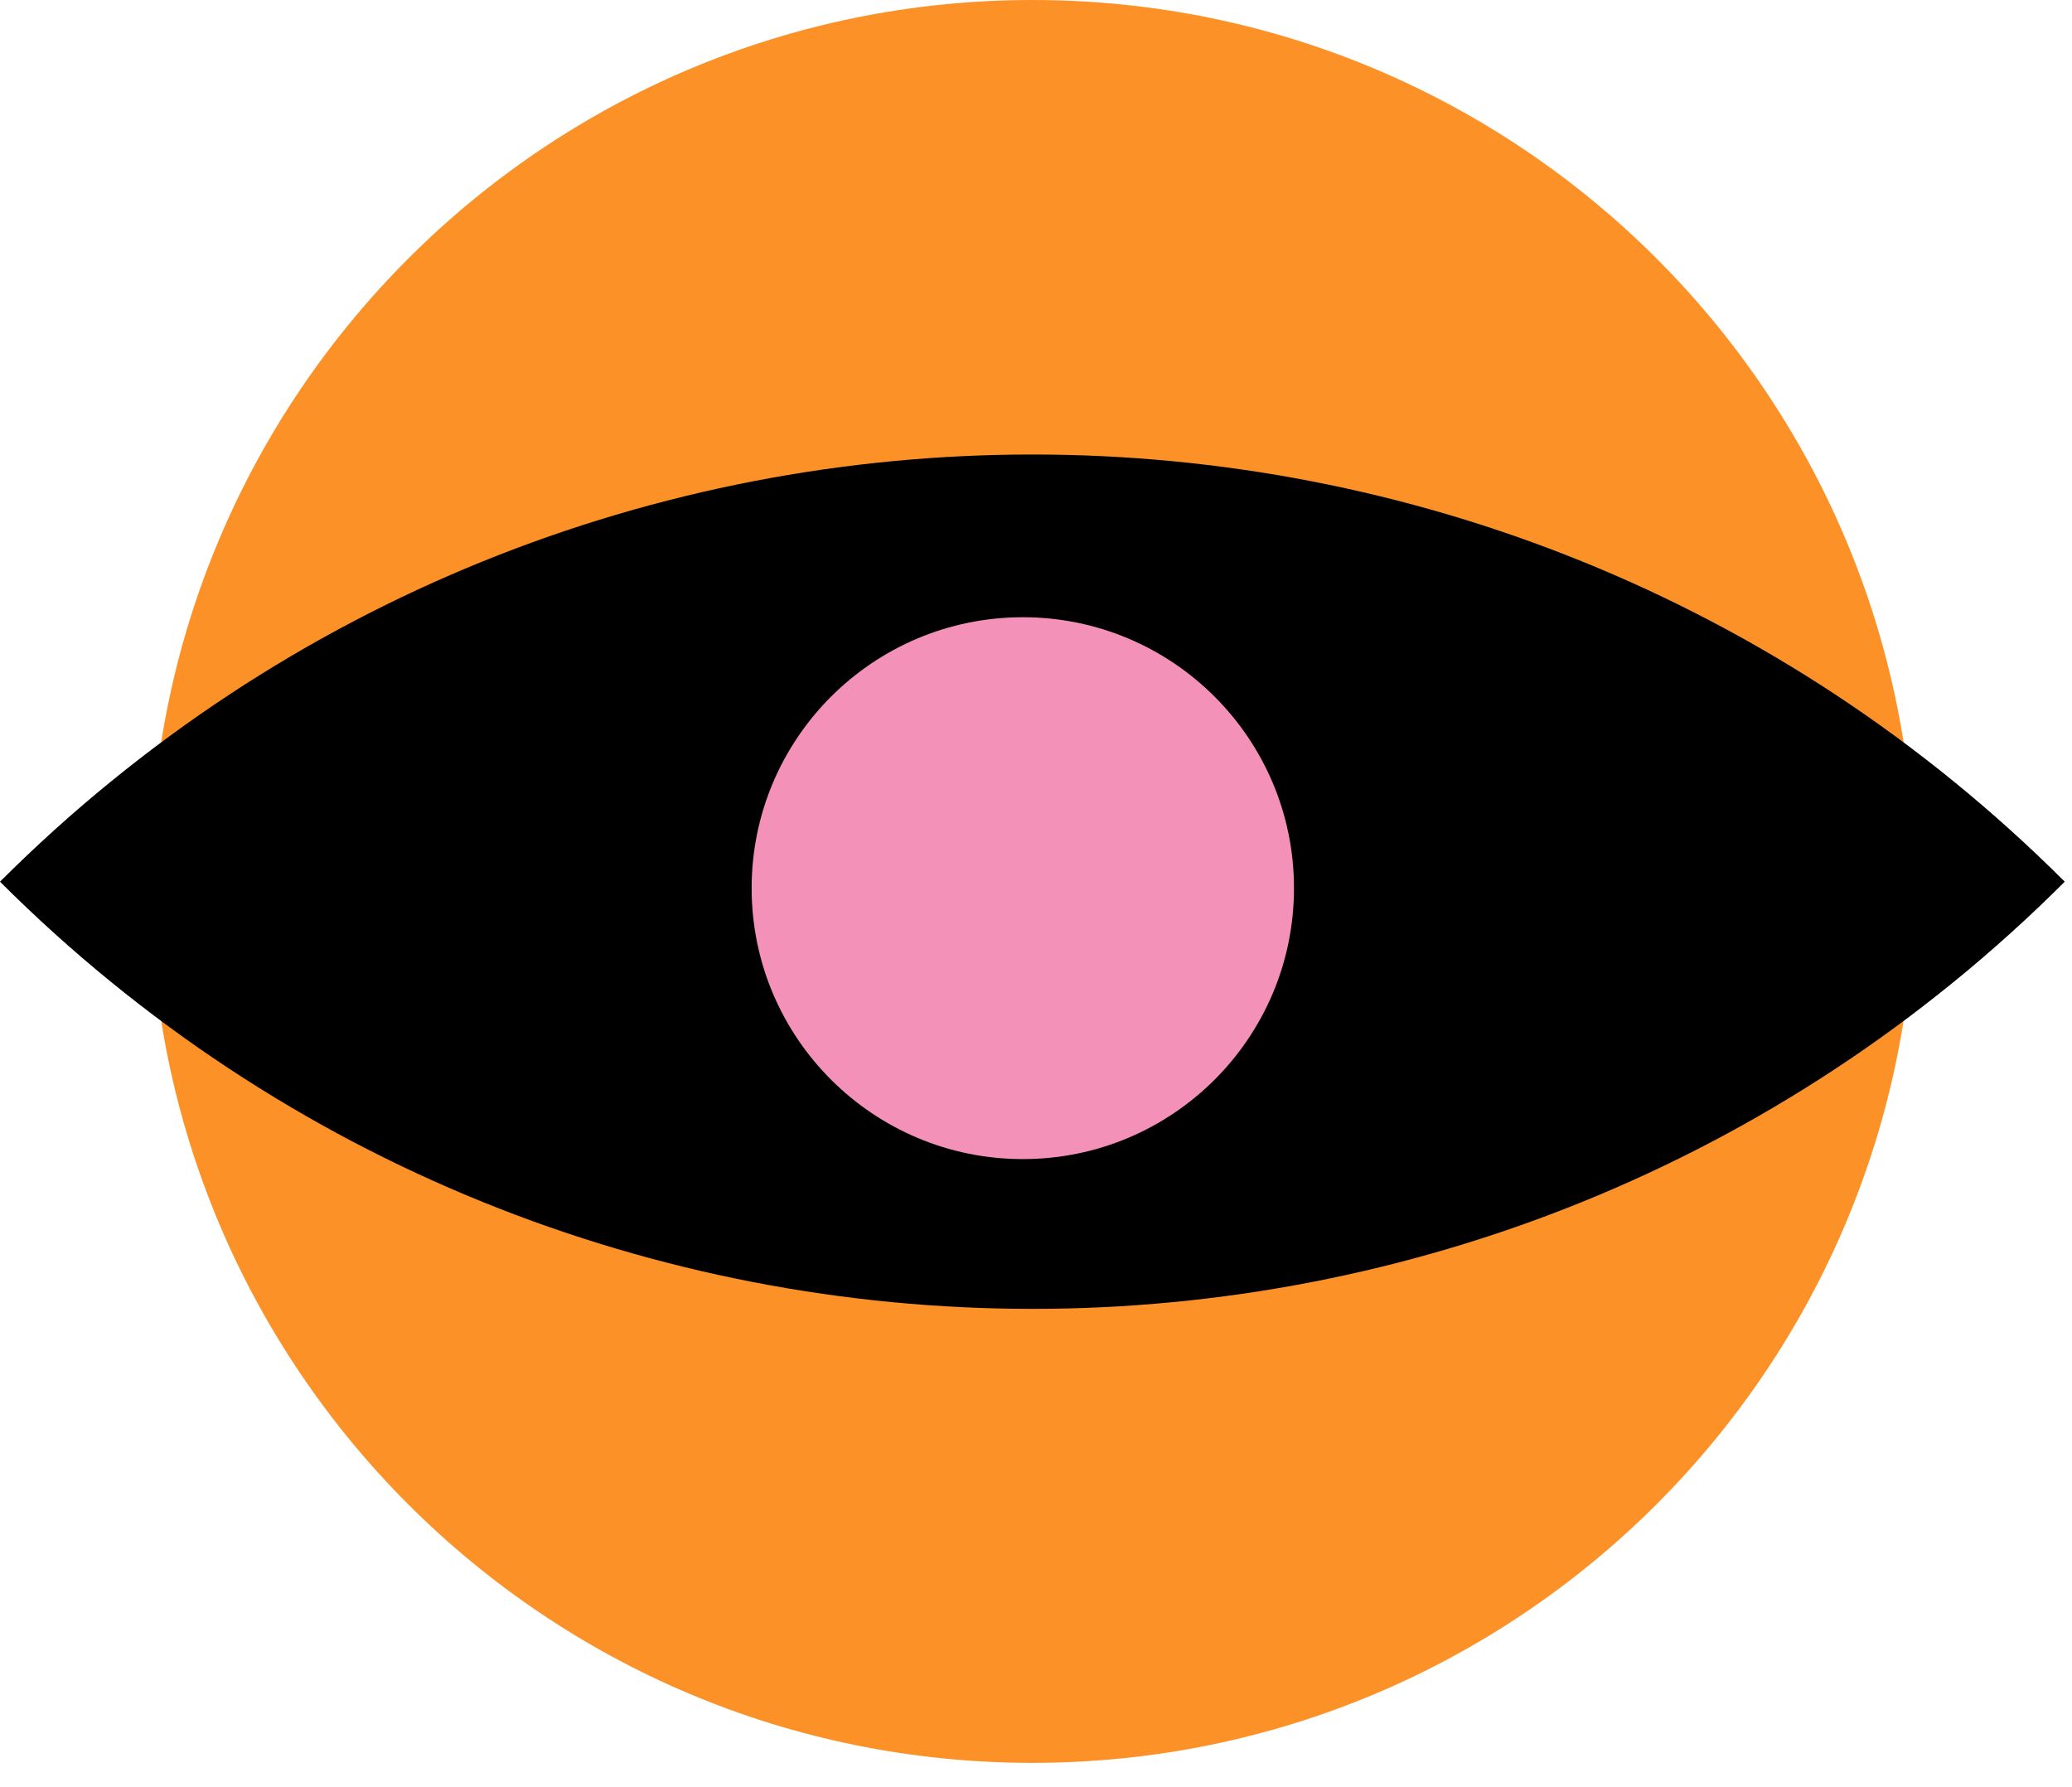
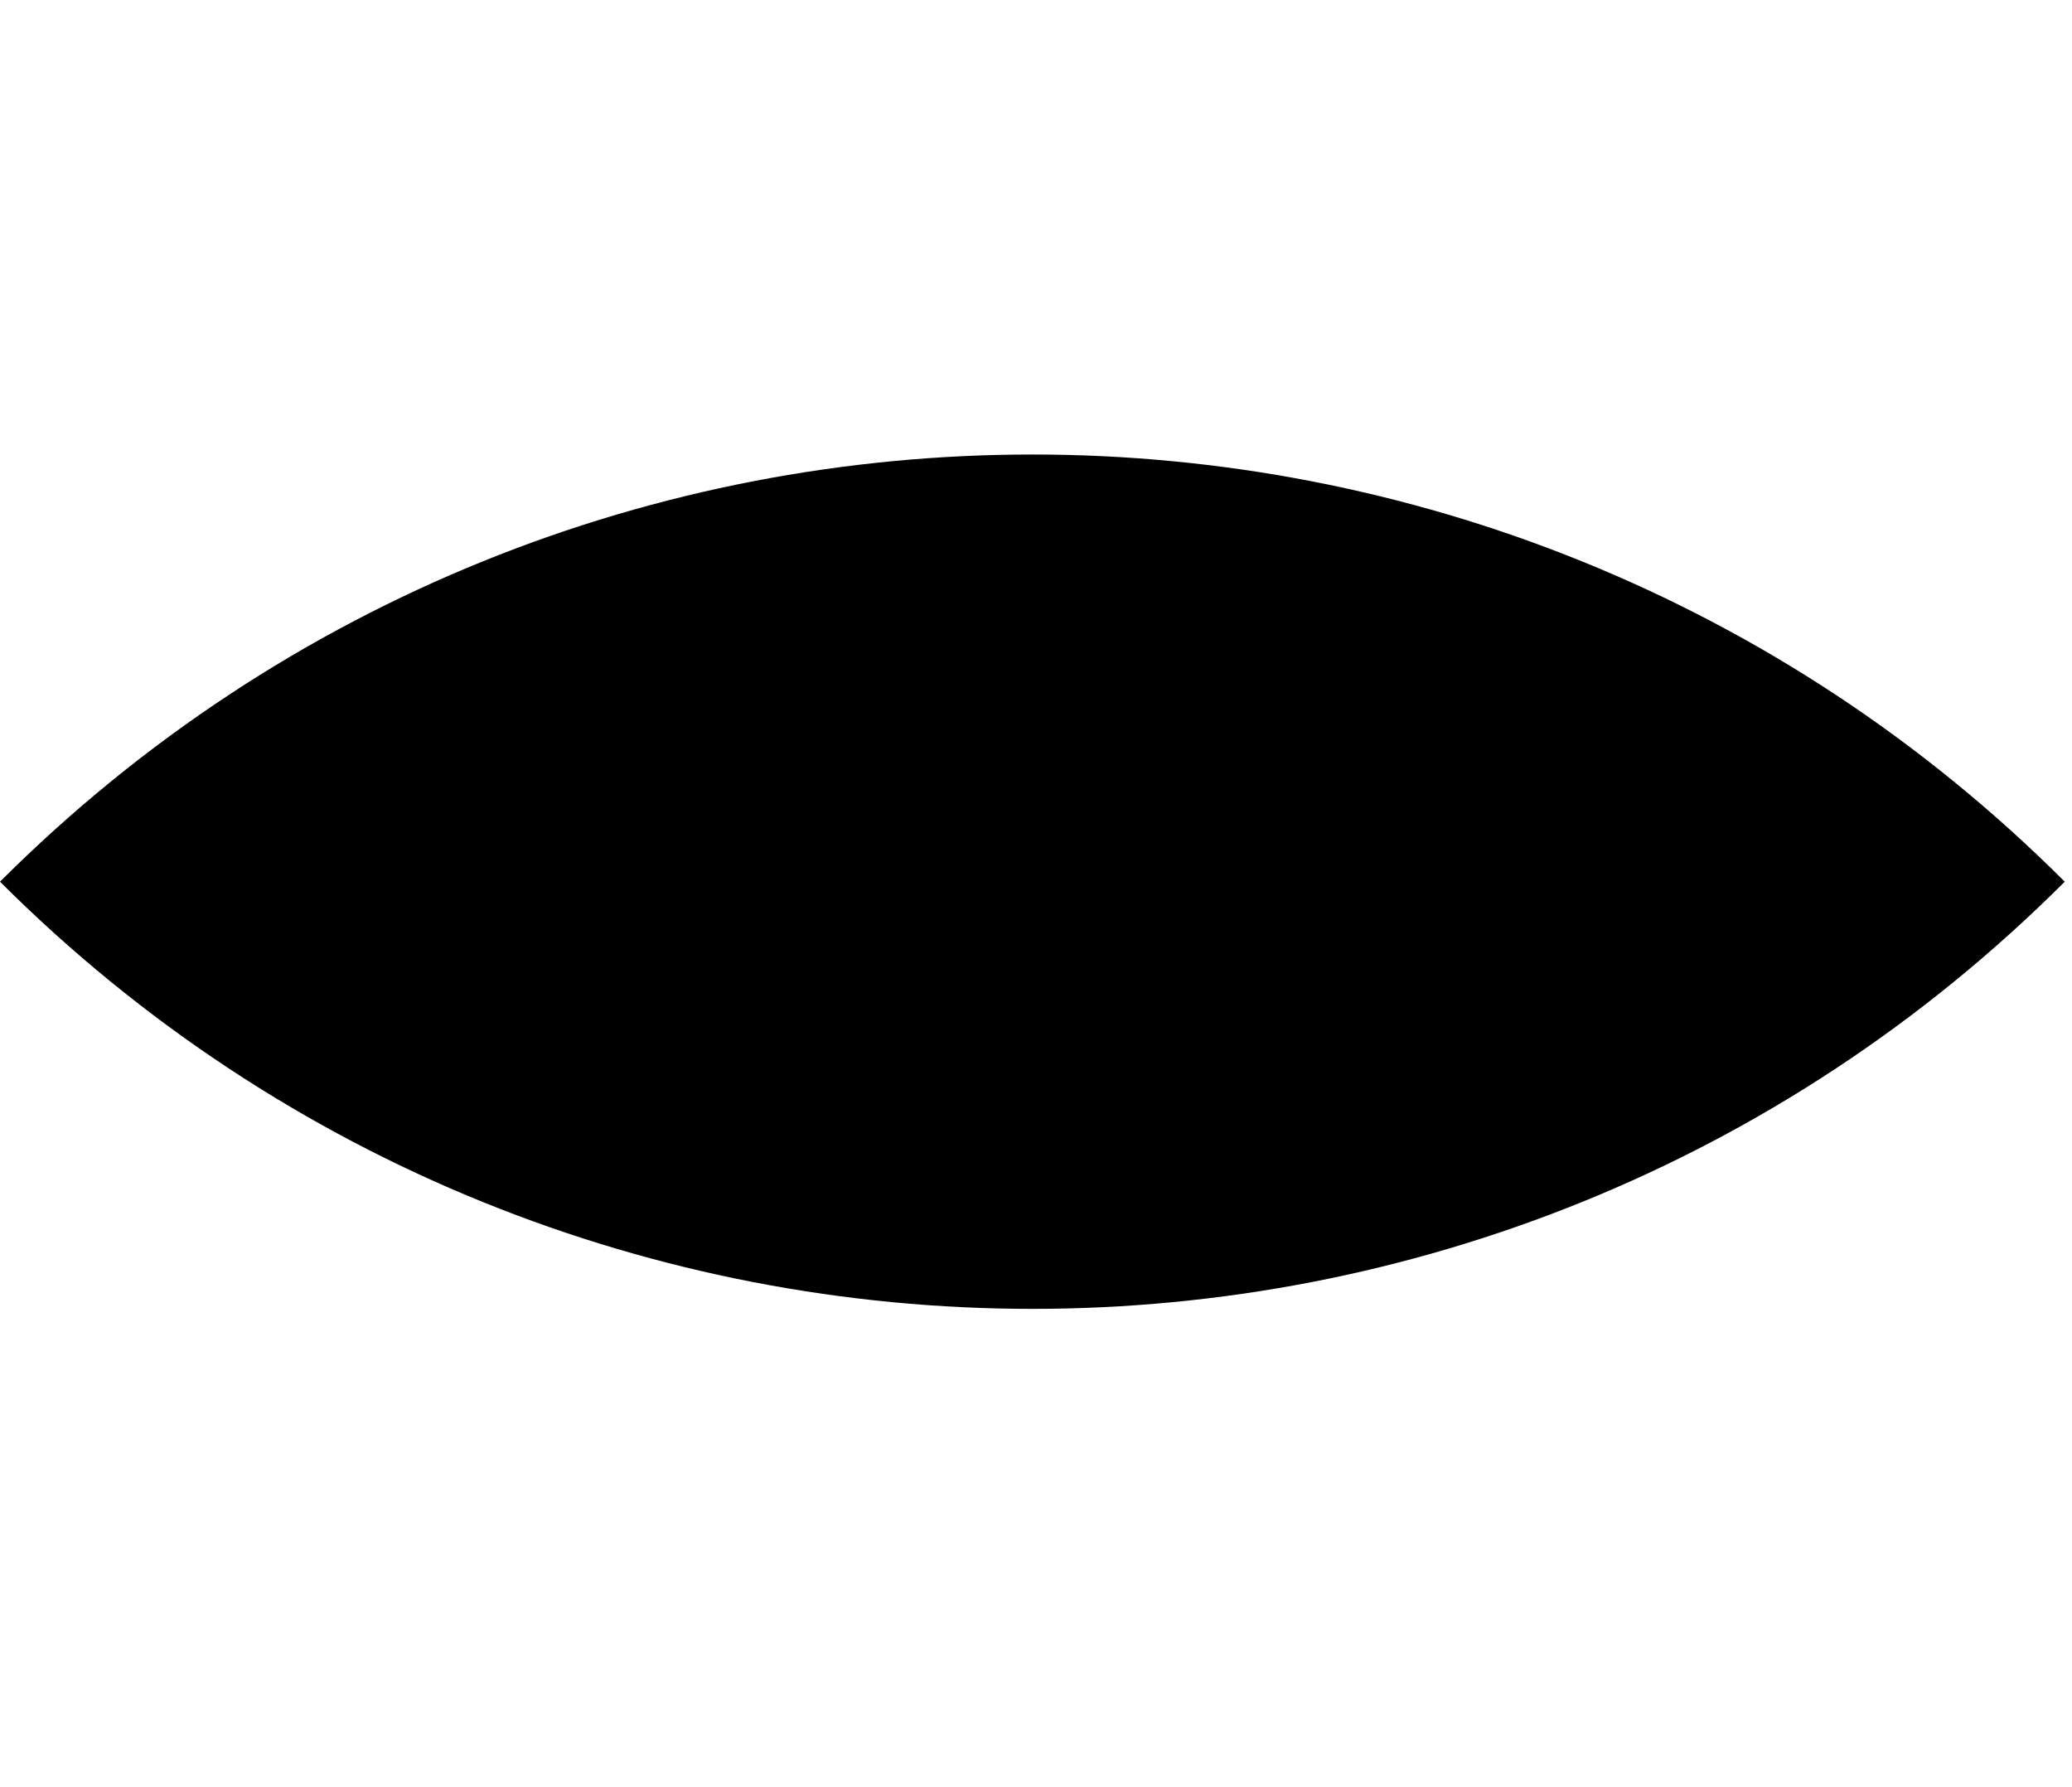
<svg xmlns="http://www.w3.org/2000/svg" width="80" height="69" viewBox="0 0 80 69" fill="none">
-   <path d="M39.861 68.06C21.051 68.06 5.801 52.83 5.801 34.03C5.801 15.24 21.051 0 39.861 0C58.671 0 73.921 15.23 73.921 34.03C73.921 52.82 58.671 68.06 39.861 68.06Z" fill="#FC9127" />
  <path d="M79.72 34.04C57.71 56.03 22.01 56.03 0 34.04C22.01 12.05 57.71 12.05 79.72 34.04Z" fill="black" />
-   <path d="M39.492 44.75C45.272 44.75 49.961 40.067 49.961 34.29C49.961 28.513 45.272 23.83 39.492 23.83C33.712 23.83 29.021 28.513 29.021 34.29C29.021 40.067 33.712 44.75 39.492 44.75Z" fill="#F391B9" />
</svg>